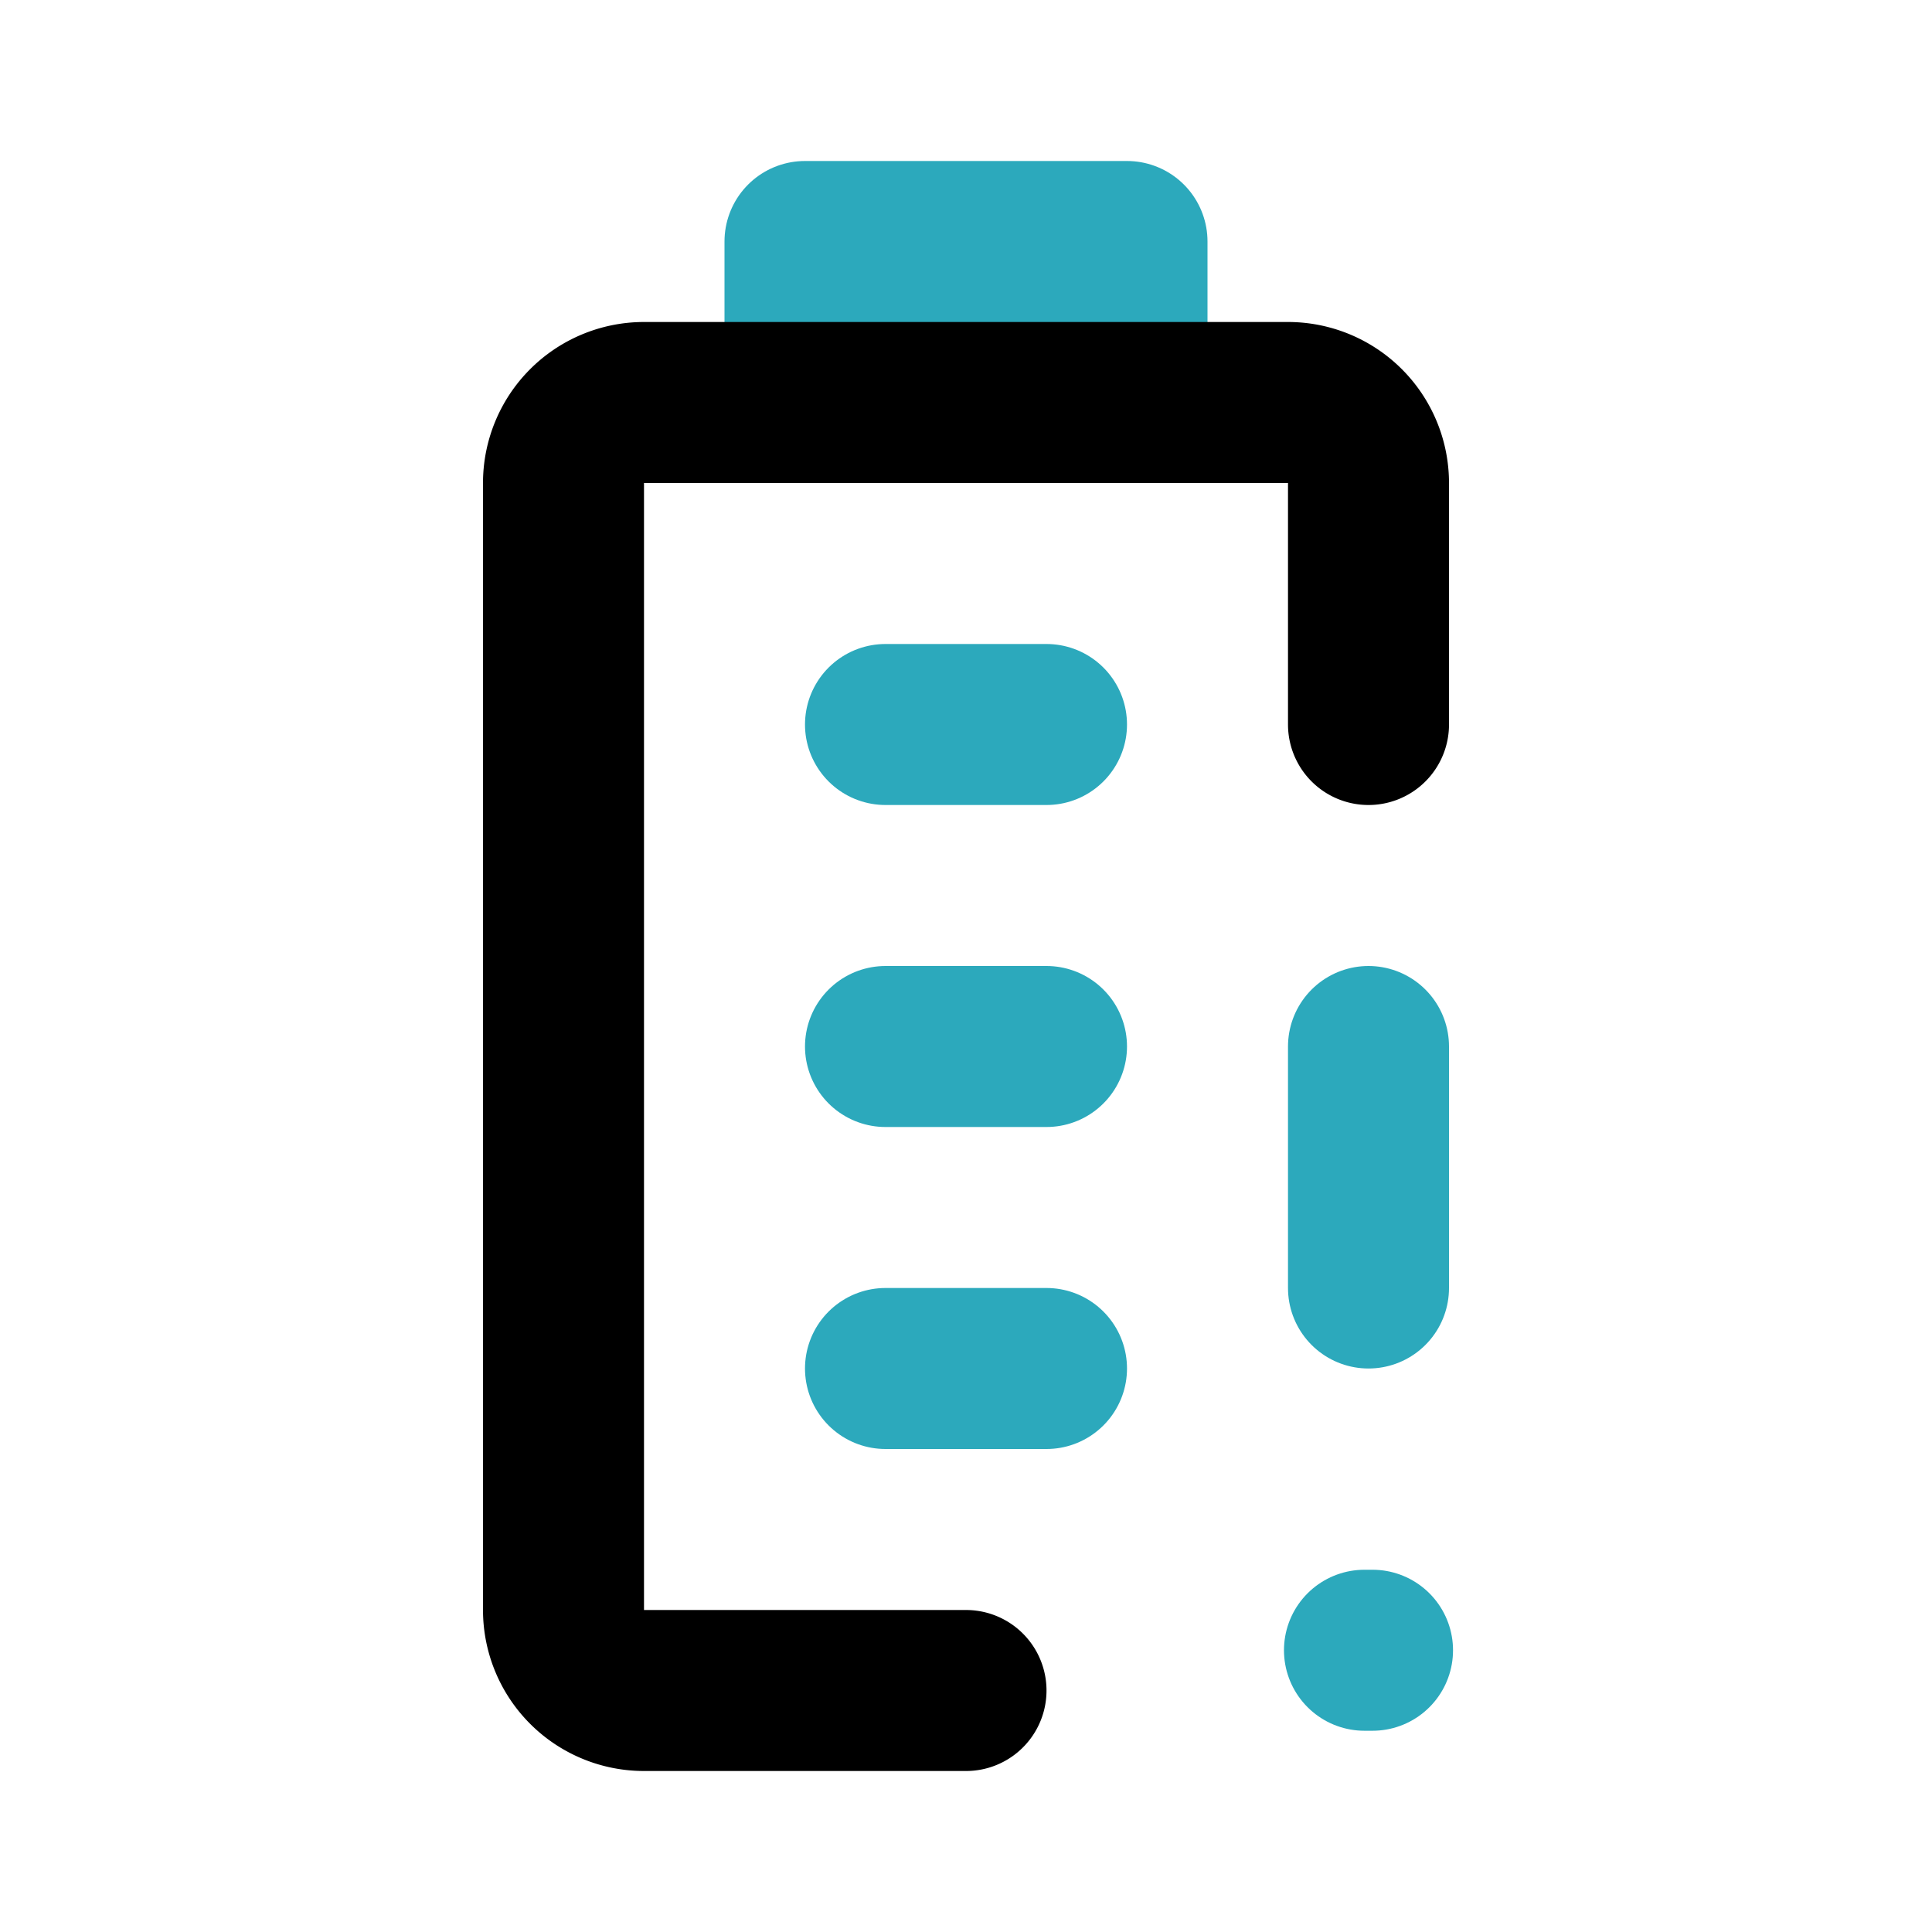
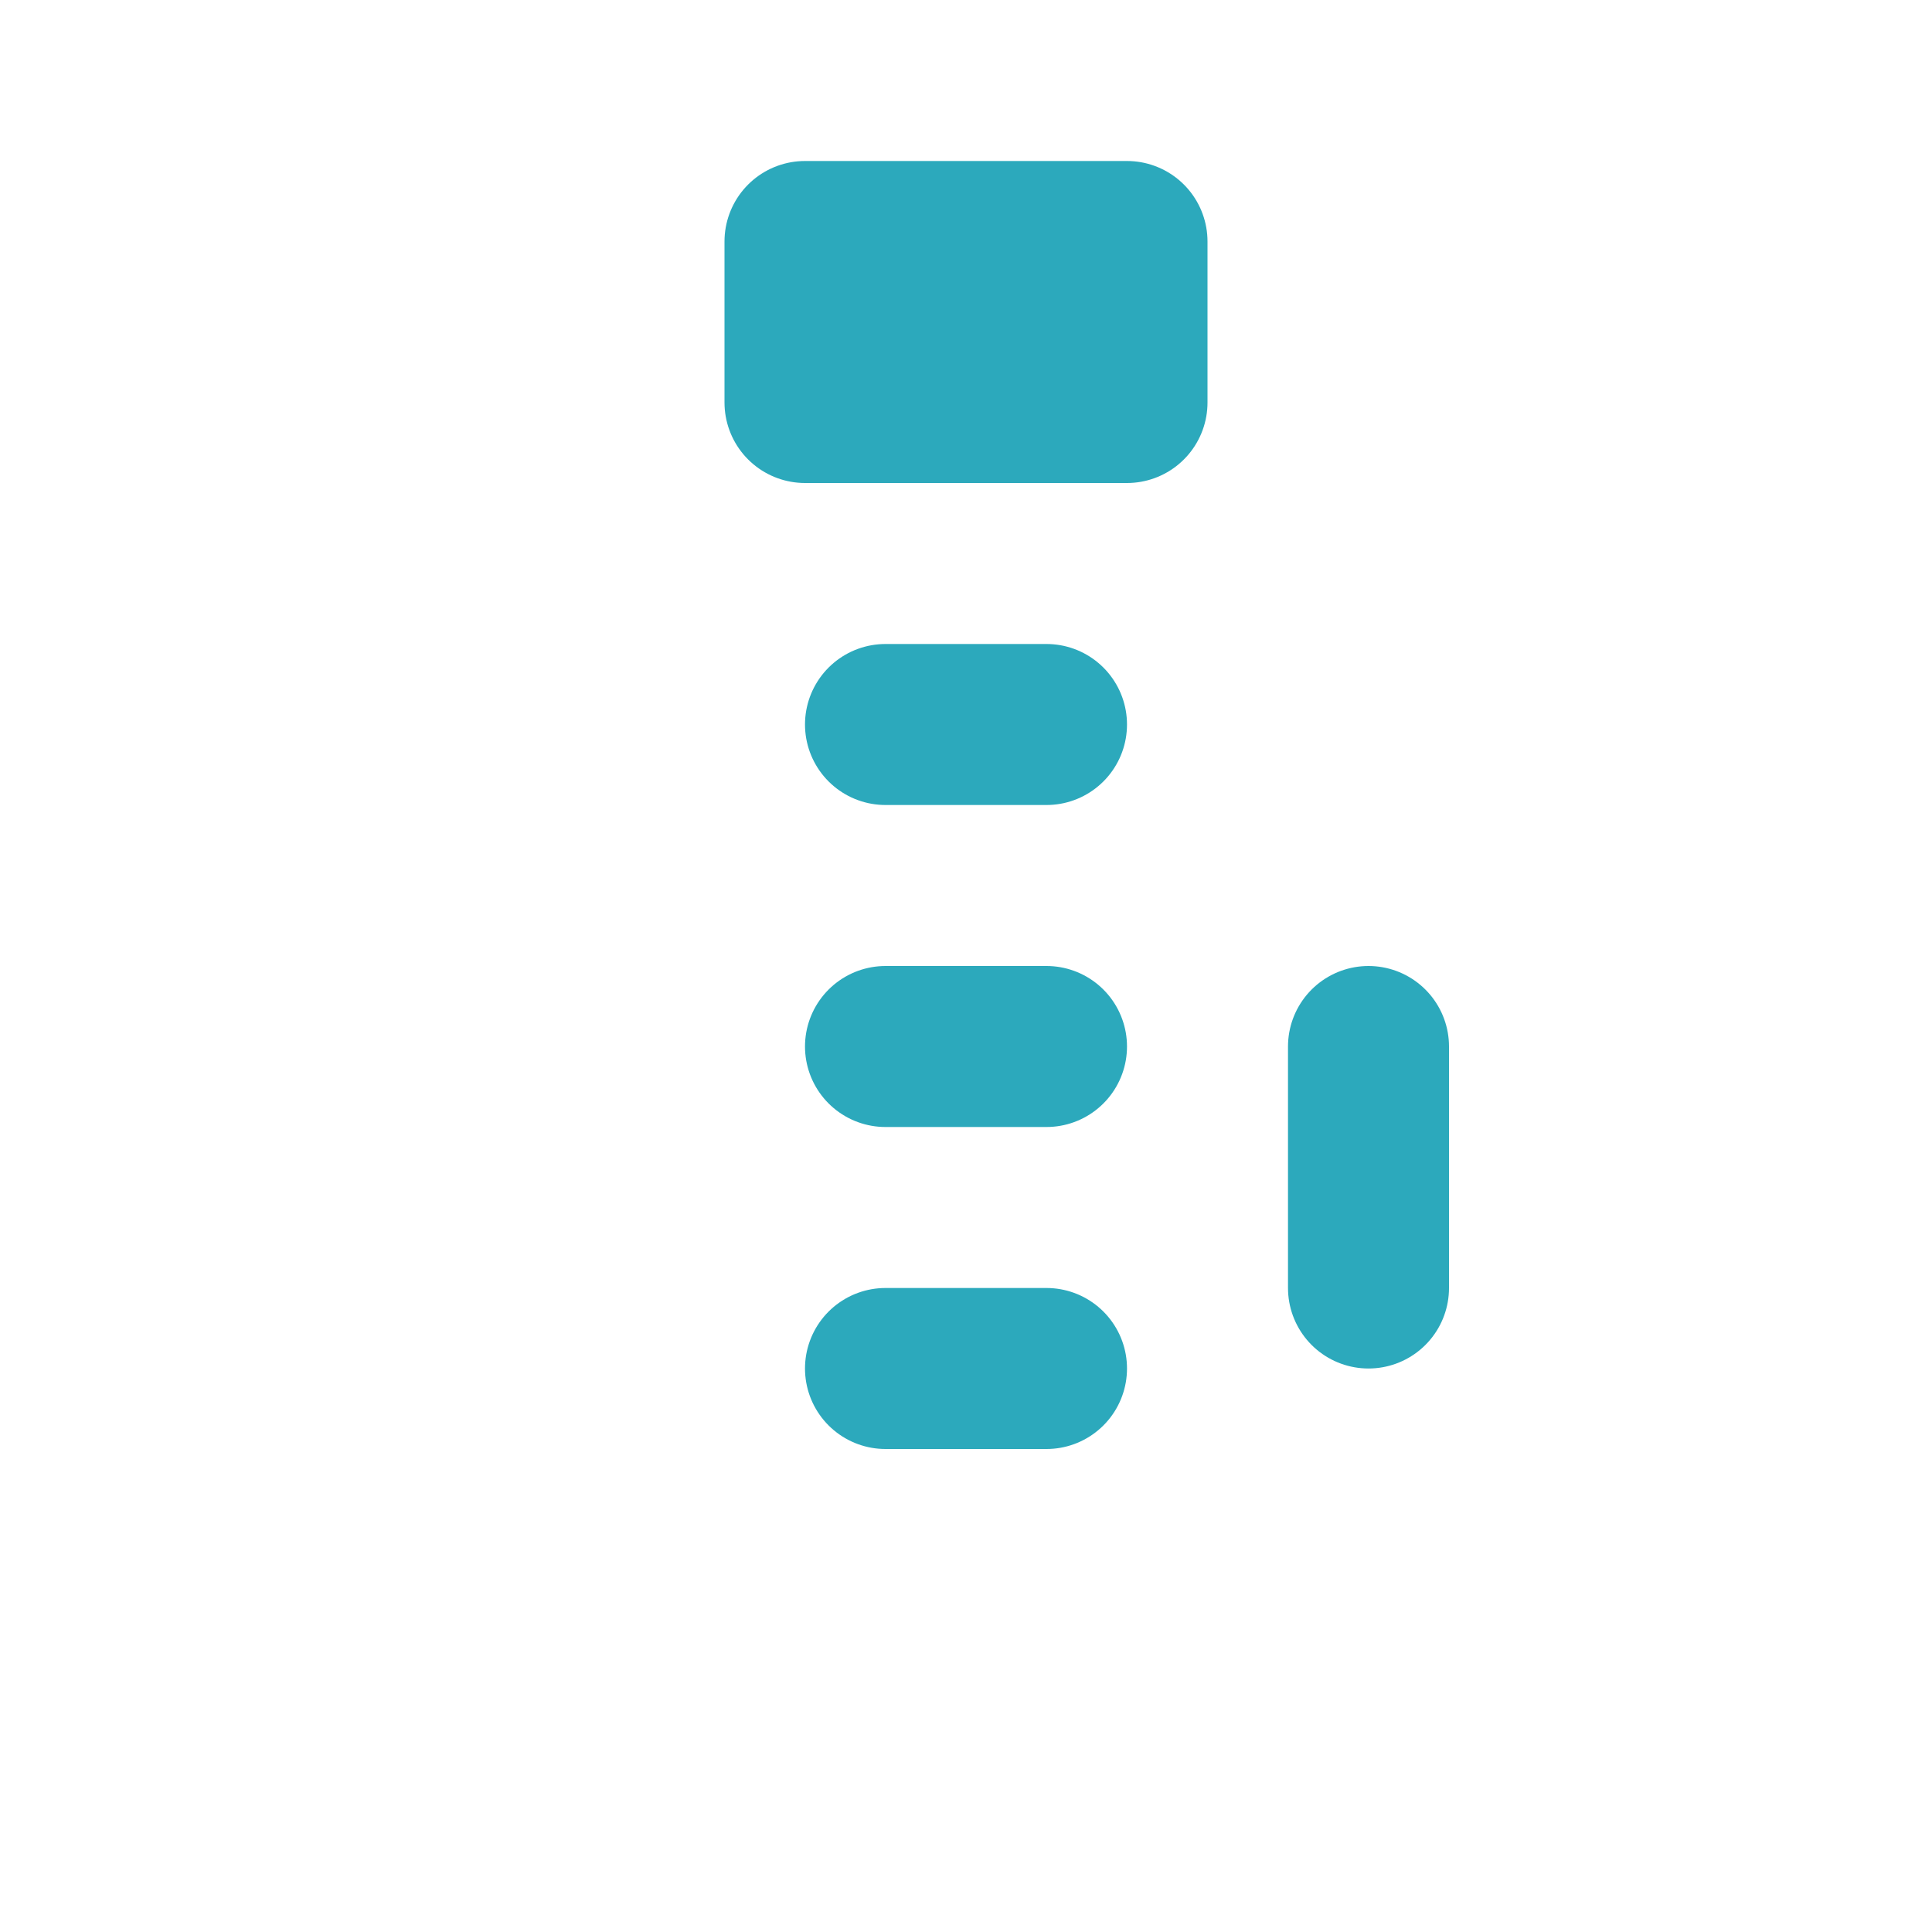
<svg xmlns="http://www.w3.org/2000/svg" fill="#000000" width="800px" height="800px" viewBox="0 0 24 24" id="battery-100-alert-2" data-name="Line Color" class="icon line-color">
  <path id="secondary" d="M13,17H11m2-4H11m2-4H11m3-6H10V5h4Zm3,10v3" style="fill: none; stroke-linecap: round; stroke-linejoin: round; stroke-width: 2; stroke: rgb(44, 169, 188);" />
-   <path id="primary" d="M17,9V6a1,1,0,0,0-1-1H8A1,1,0,0,0,7,6V20a1,1,0,0,0,1,1h4" style="fill: none; stroke: rgb(0, 0, 0); stroke-linecap: round; stroke-linejoin: round; stroke-width: 2;" />
-   <line id="secondary-upstroke" x1="16.95" y1="20.5" x2="17.05" y2="20.5" style="fill: none; stroke-linecap: round; stroke-linejoin: round; stroke-width: 2; stroke: rgb(44, 169, 188);" />
</svg>